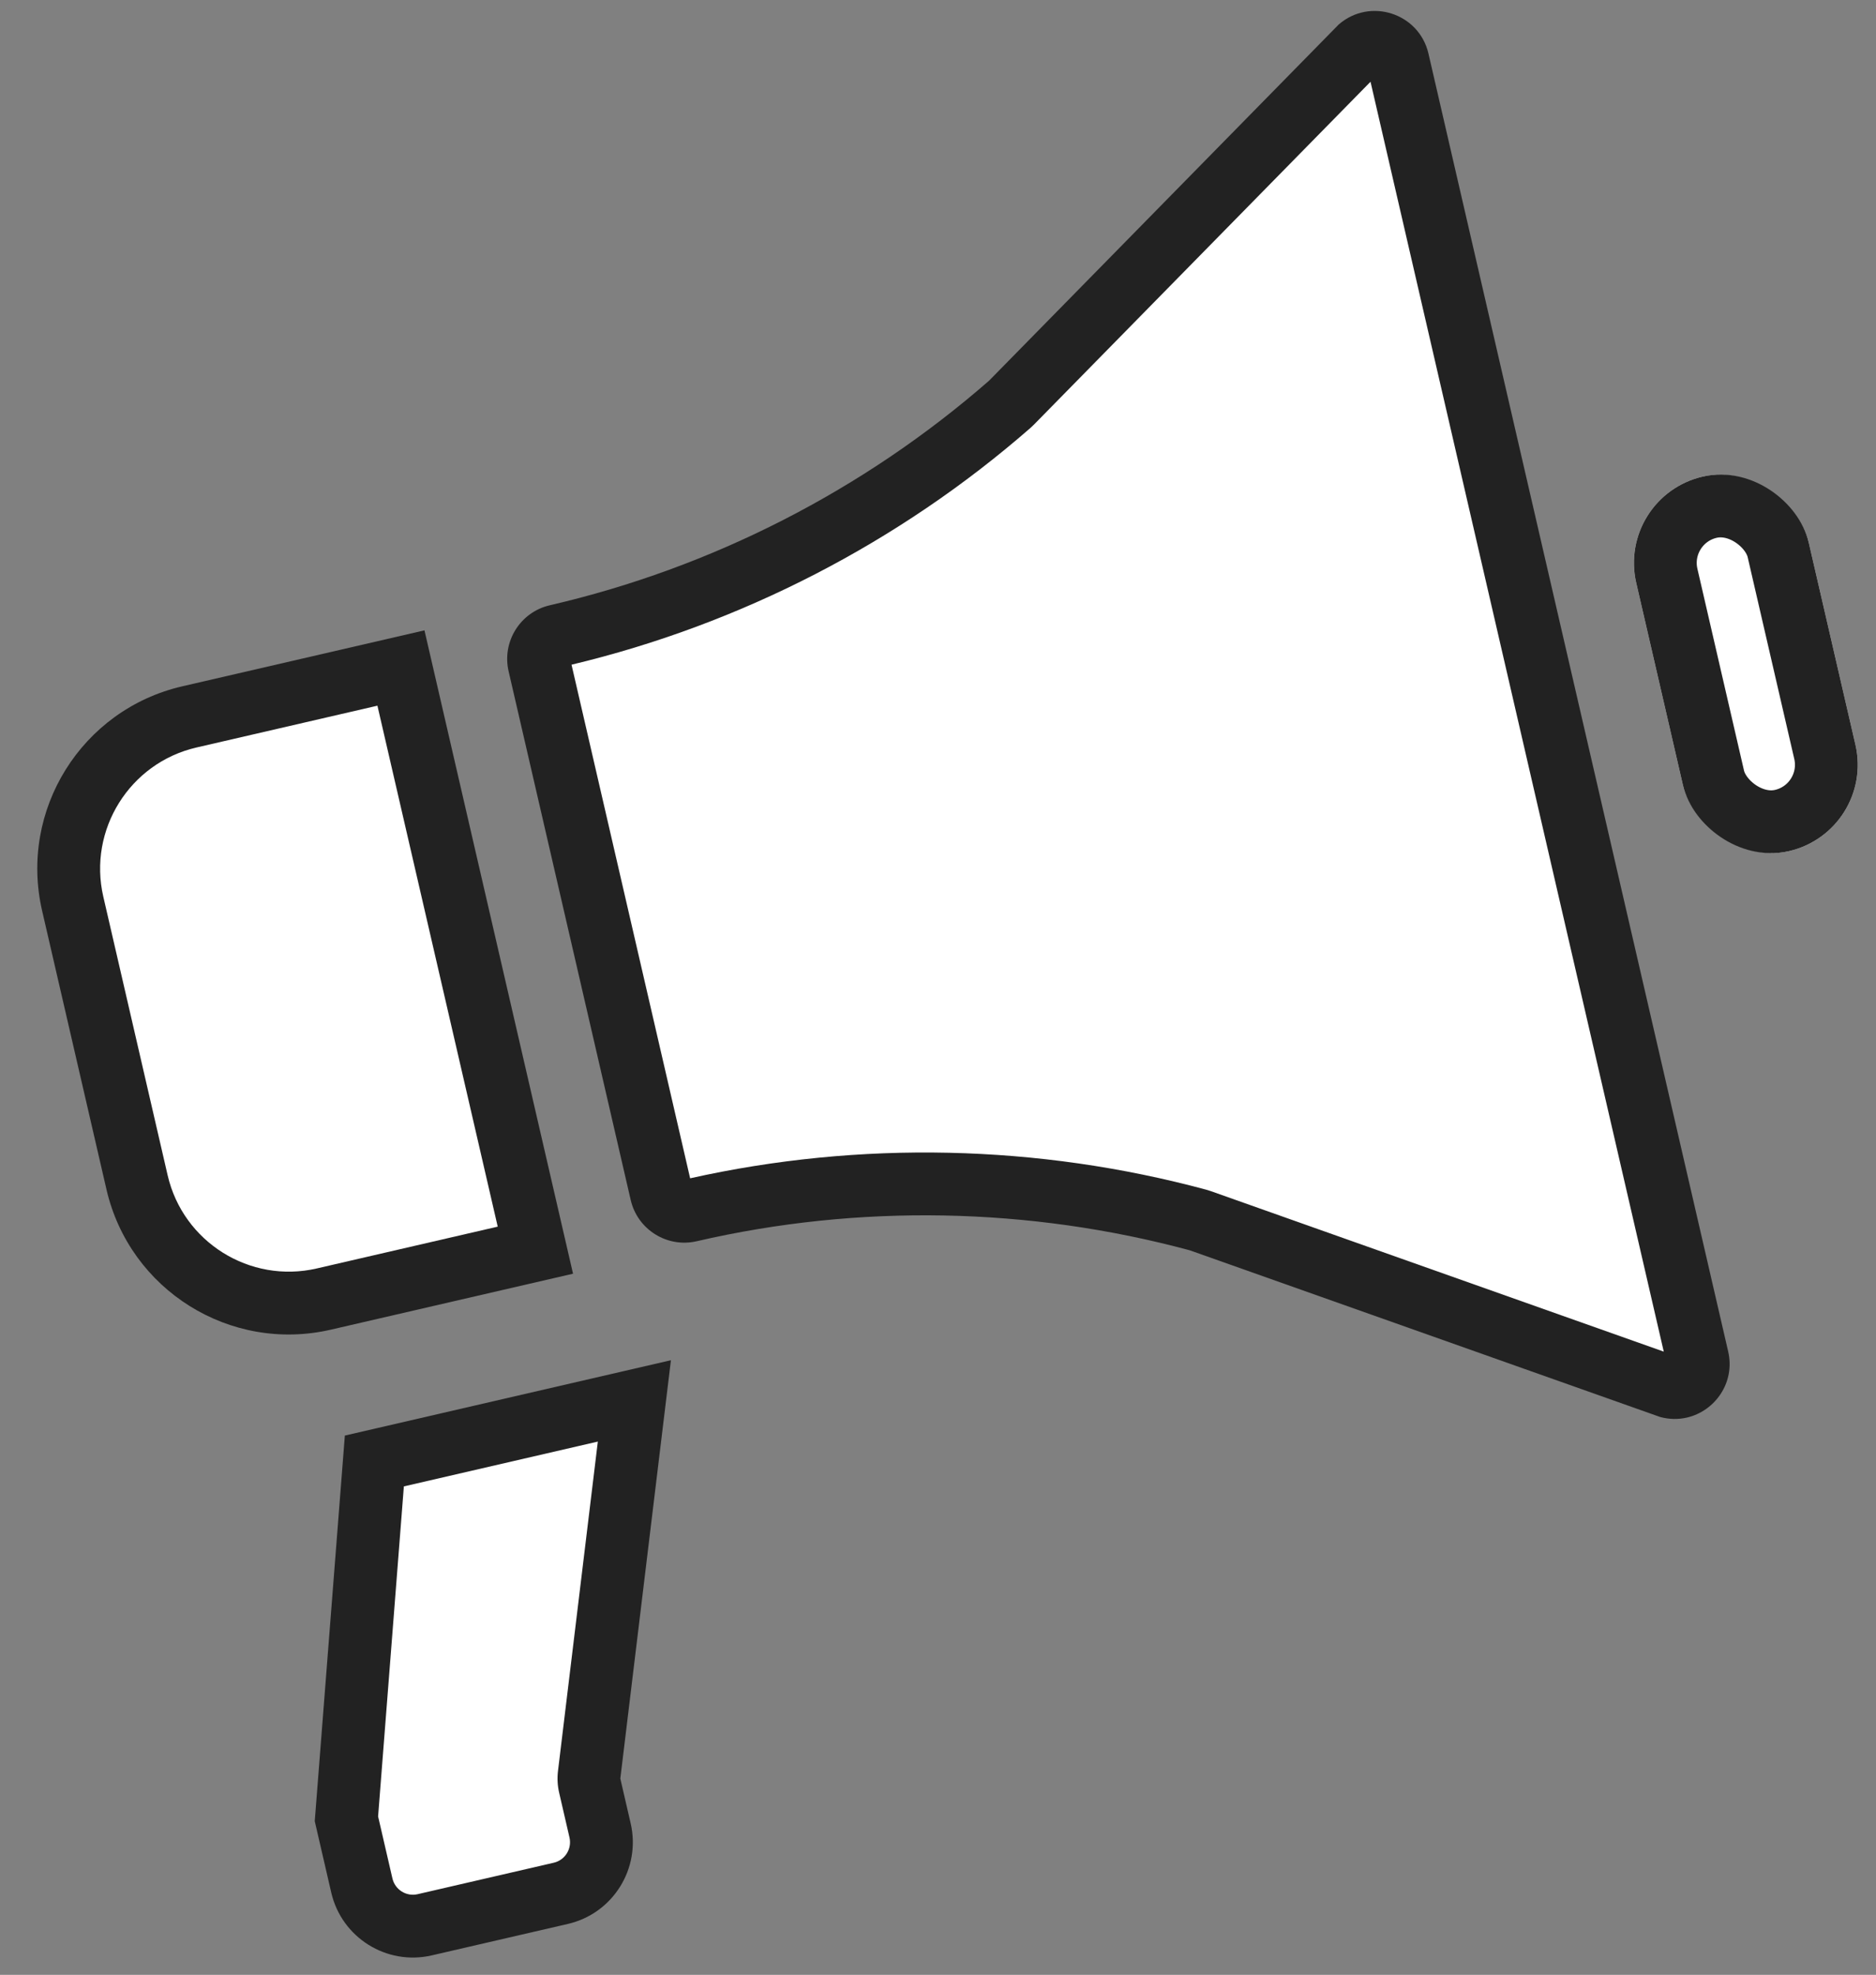
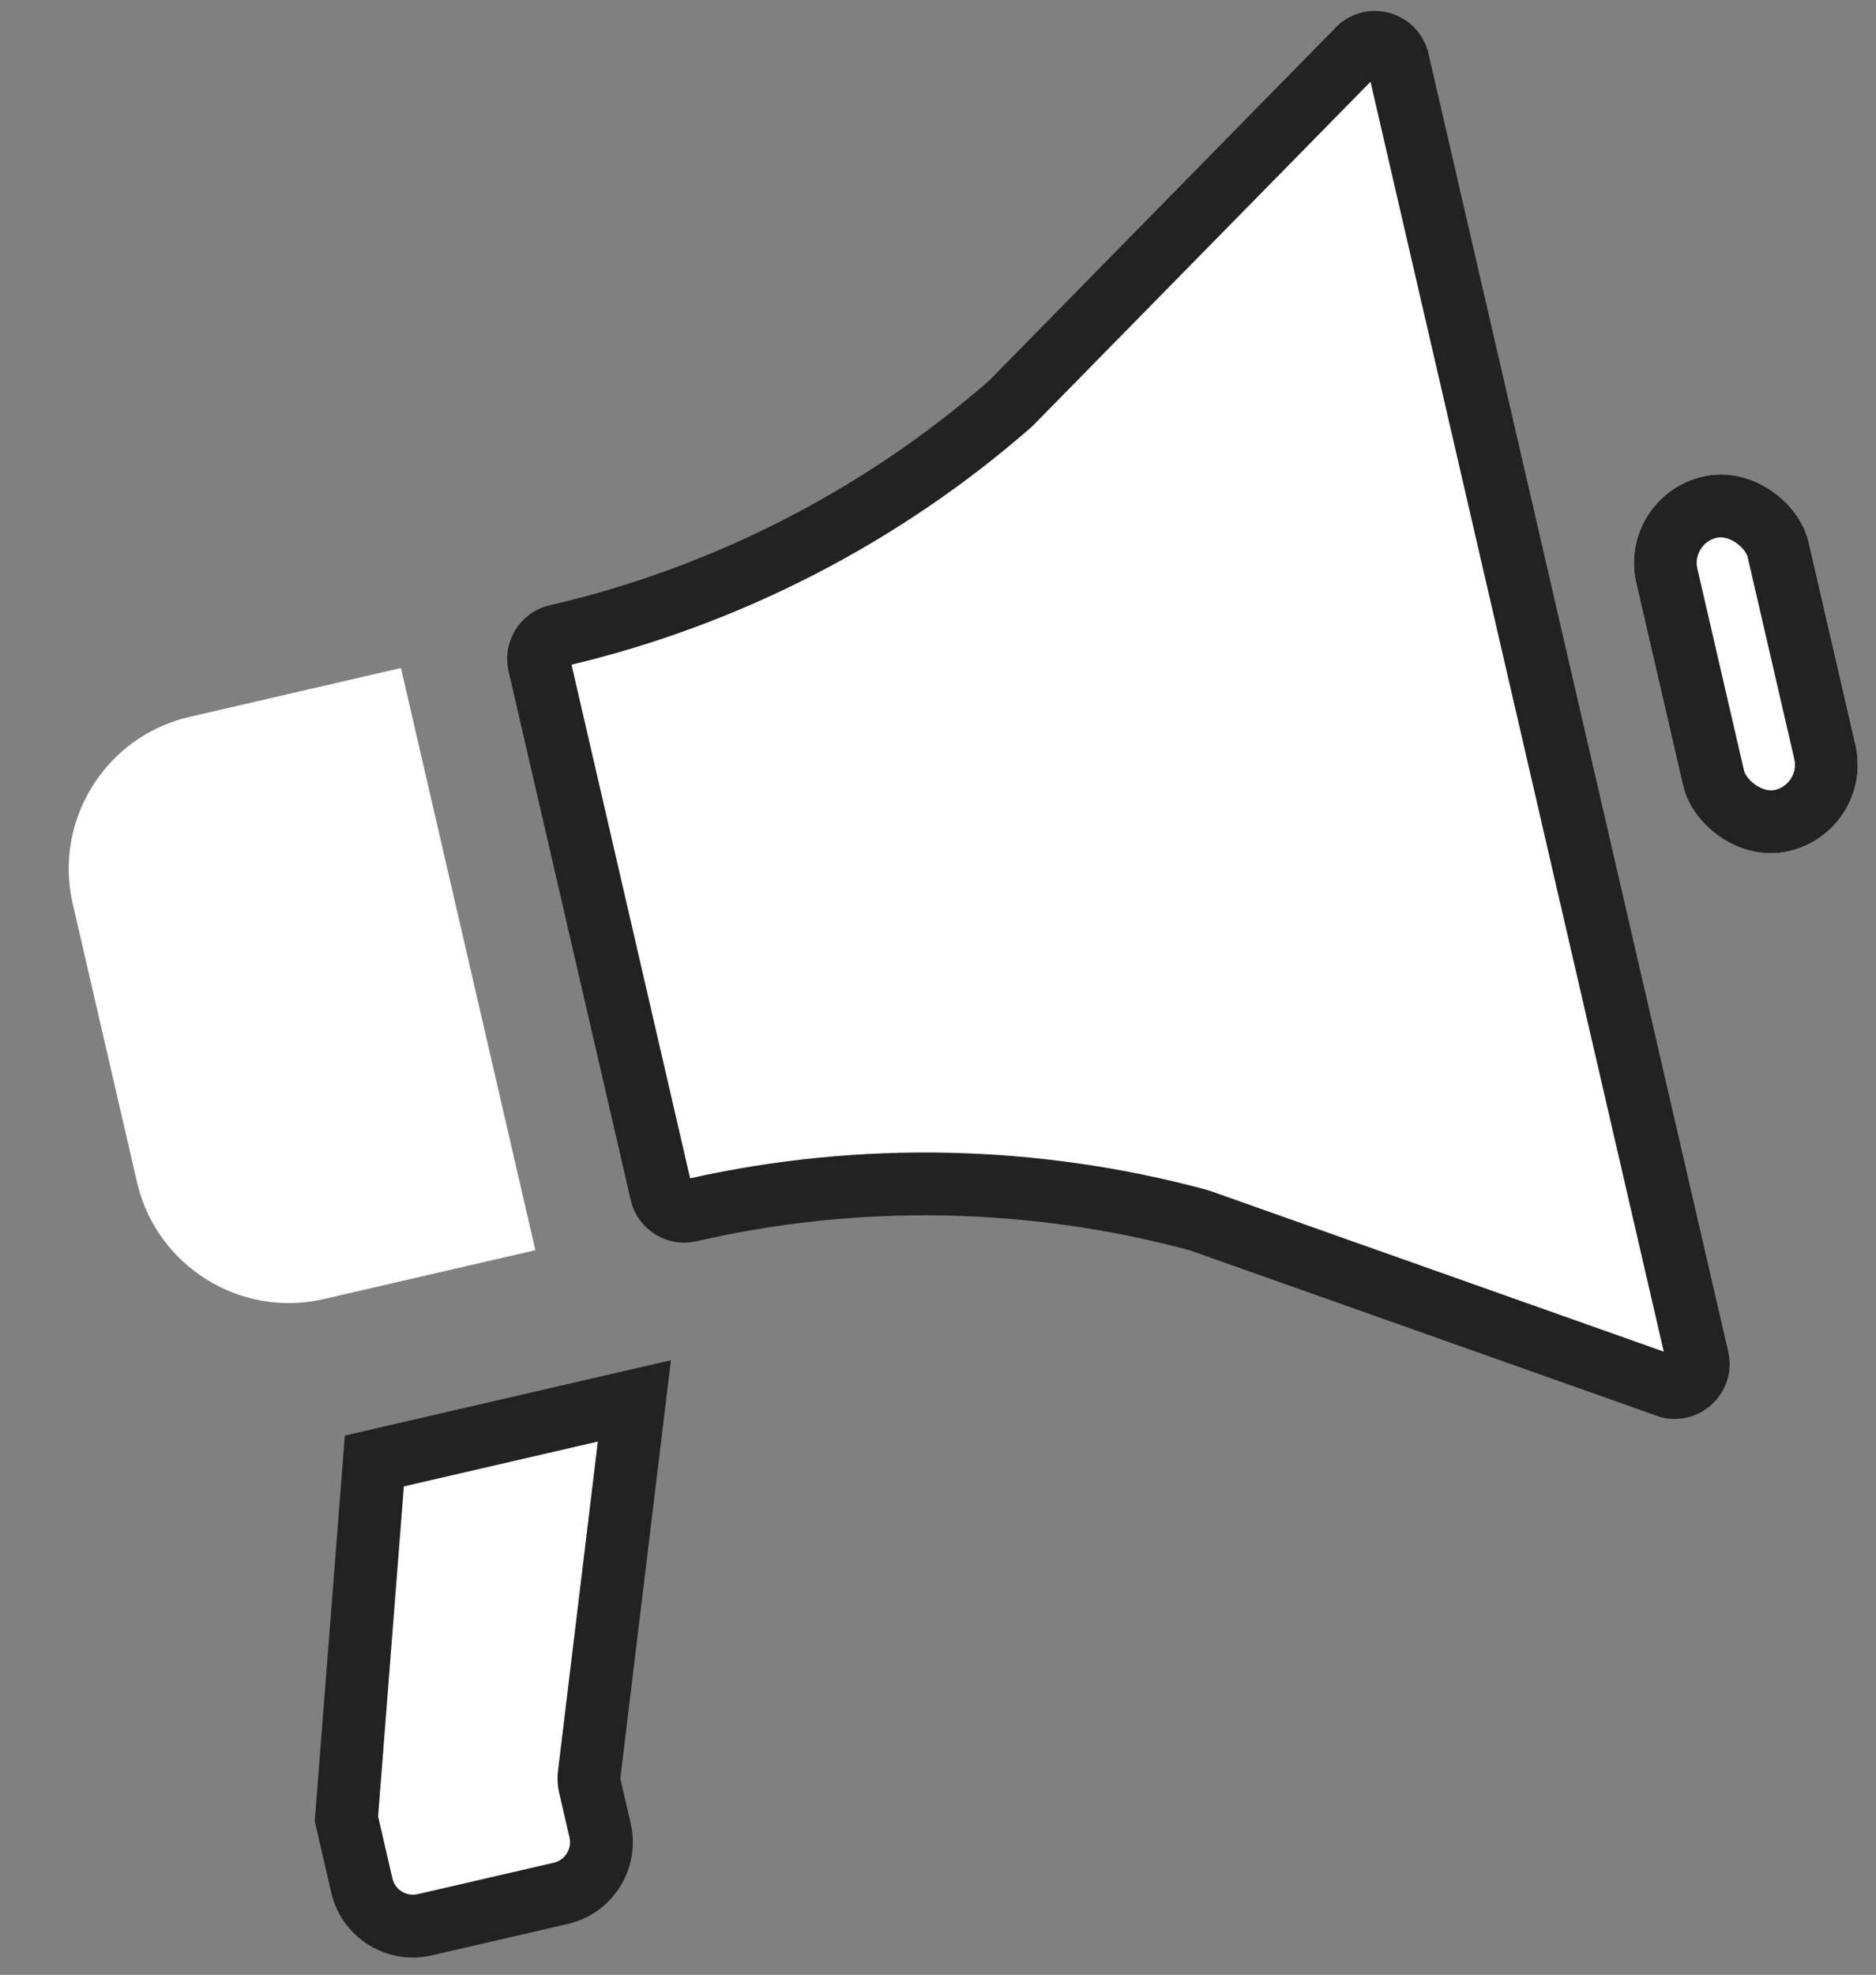
<svg xmlns="http://www.w3.org/2000/svg" width="89.602" height="94.291" viewBox="0 0 89.602 94.291">
  <rect x="0" y="0" width="89.602" height="94.291" fill="#808080" stroke="none" />
  <g id="appeal-ico-speaker" transform="matrix(0.974, -0.225, 0.225, 0.974, -4.201, 16.591)">
    <g id="パス_1114" data-name="パス 1114" transform="translate(0 18.674)" fill="#fff" stroke-linejoin="round" stroke-miterlimit="10">
      <path d="M 19.314 30.037 L 8.94 30.037 C 4.837 30.037 1.5 26.7 1.5 22.597 L 1.5 8.94 C 1.5 4.837 4.837 1.5 8.94 1.5 L 19.314 1.5 L 19.314 30.037 Z" stroke="none" />
-       <path d="M 17.814 28.537 L 17.814 3 L 8.94 3 C 5.665 3 3 5.665 3 8.94 L 3 22.597 C 3 25.873 5.665 28.537 8.94 28.537 L 17.814 28.537 M 20.814 31.537 L 20.814 31.537 L 20.814 31.537 Z M 20.814 31.537 L 8.94 31.537 C 4.003 31.537 -2.257961796203745e-06 27.534 -2.257961796203745e-06 22.597 L -2.257961796203745e-06 8.94 C -2.257961796203745e-06 4.001 4.003 -3.30556235894619e-06 8.94 -3.30556235894619e-06 L 20.814 -3.30556235894619e-06 L 20.814 31.537 Z" stroke="none" fill="#222" />
    </g>
    <g id="パス_1115" data-name="パス 1115" transform="translate(24.291 0)" fill="#fff" stroke-linejoin="round" stroke-miterlimit="10">
      <path d="M 46.831 67.385 C 46.664 67.385 46.5 67.346 46.342 67.269 L 26.297 54.493 L 26.248 54.462 L 26.198 54.435 C 18.968 50.572 10.818 48.53 2.629 48.53 C 2.006 48.53 1.5 48.024 1.5 47.401 L 1.5 21.484 C 1.5 20.861 2.006 20.355 2.629 20.355 C 10.818 20.355 18.968 18.313 26.198 14.45 L 26.248 14.423 L 26.297 14.392 L 46.342 1.616 C 46.5 1.539 46.664 1.5 46.831 1.5 C 47.375 1.5 47.962 1.933 47.962 2.632 L 47.962 66.253 C 47.962 66.952 47.375 67.385 46.831 67.385 Z" stroke="none" />
      <path d="M 46.462 65.567 L 46.462 3.318 L 27.103 15.657 C 27.038 15.698 26.972 15.737 26.905 15.773 C 19.567 19.694 11.31 21.793 3 21.854 L 3 47.031 C 11.31 47.092 19.567 49.192 26.905 53.112 C 26.972 53.148 27.038 53.187 27.103 53.228 L 46.462 65.567 M 46.831 68.885 C 46.419 68.885 45.997 68.786 45.593 68.571 L 25.491 55.758 C 18.484 52.015 10.577 50.03 2.629 50.03 C 1.177 50.03 8.097330805867387e-07 48.853 8.097330805867387e-07 47.401 L 8.097330805867387e-07 21.484 C 8.097330805867387e-07 20.032 1.177 18.855 2.629 18.855 C 10.577 18.855 18.484 16.871 25.491 13.127 L 45.593 0.314 C 47.344 -0.622 49.462 0.647 49.462 2.632 L 49.462 66.253 C 49.462 67.781 48.207 68.885 46.831 68.885 Z" stroke="none" fill="#222" />
    </g>
    <g id="長方形_135" data-name="長方形 135" transform="translate(77.735 25.264)" fill="#fff" stroke="#222" stroke-linejoin="round" stroke-miterlimit="10" stroke-width="3">
      <rect width="8.465" height="18.359" rx="4.232" stroke="none" />
      <rect x="1.5" y="1.5" width="5.465" height="15.359" rx="2.732" fill="none" />
    </g>
    <g id="パス_1116" data-name="パス 1116" transform="translate(2.905 55.29)" fill="#fff" stroke-linejoin="round" stroke-miterlimit="10">
      <path d="M 10.68 23.625 L 4.003 23.625 C 2.623 23.625 1.5 22.501 1.5 21.12 L 1.5 17.85 L 6.646 1.5 L 19.397 1.5 L 13.273 18.413 L 13.183 18.661 L 13.183 18.924 L 13.183 21.12 C 13.183 22.501 12.06 23.625 10.68 23.625 Z" stroke="none" />
      <path d="M 10.68 22.125 C 11.233 22.125 11.683 21.674 11.683 21.12 L 11.683 18.924 C 11.683 18.576 11.744 18.23 11.862 17.903 L 17.259 3 L 7.747 3 L 3 18.081 L 3 21.12 C 3 21.674 3.45 22.125 4.003 22.125 L 10.68 22.125 M 10.68 25.125 L 4.003 25.125 C 1.793 25.125 5.568271262745839e-06 23.332 5.568271262745839e-06 21.12 L 5.568271262745839e-06 17.62 L 5.546 1.196119569613074e-06 L 21.536 1.196119569613074e-06 L 14.683 18.924 L 14.683 21.12 C 14.683 23.332 12.89 25.125 10.68 25.125 Z" stroke="none" fill="#222" />
    </g>
  </g>
</svg>